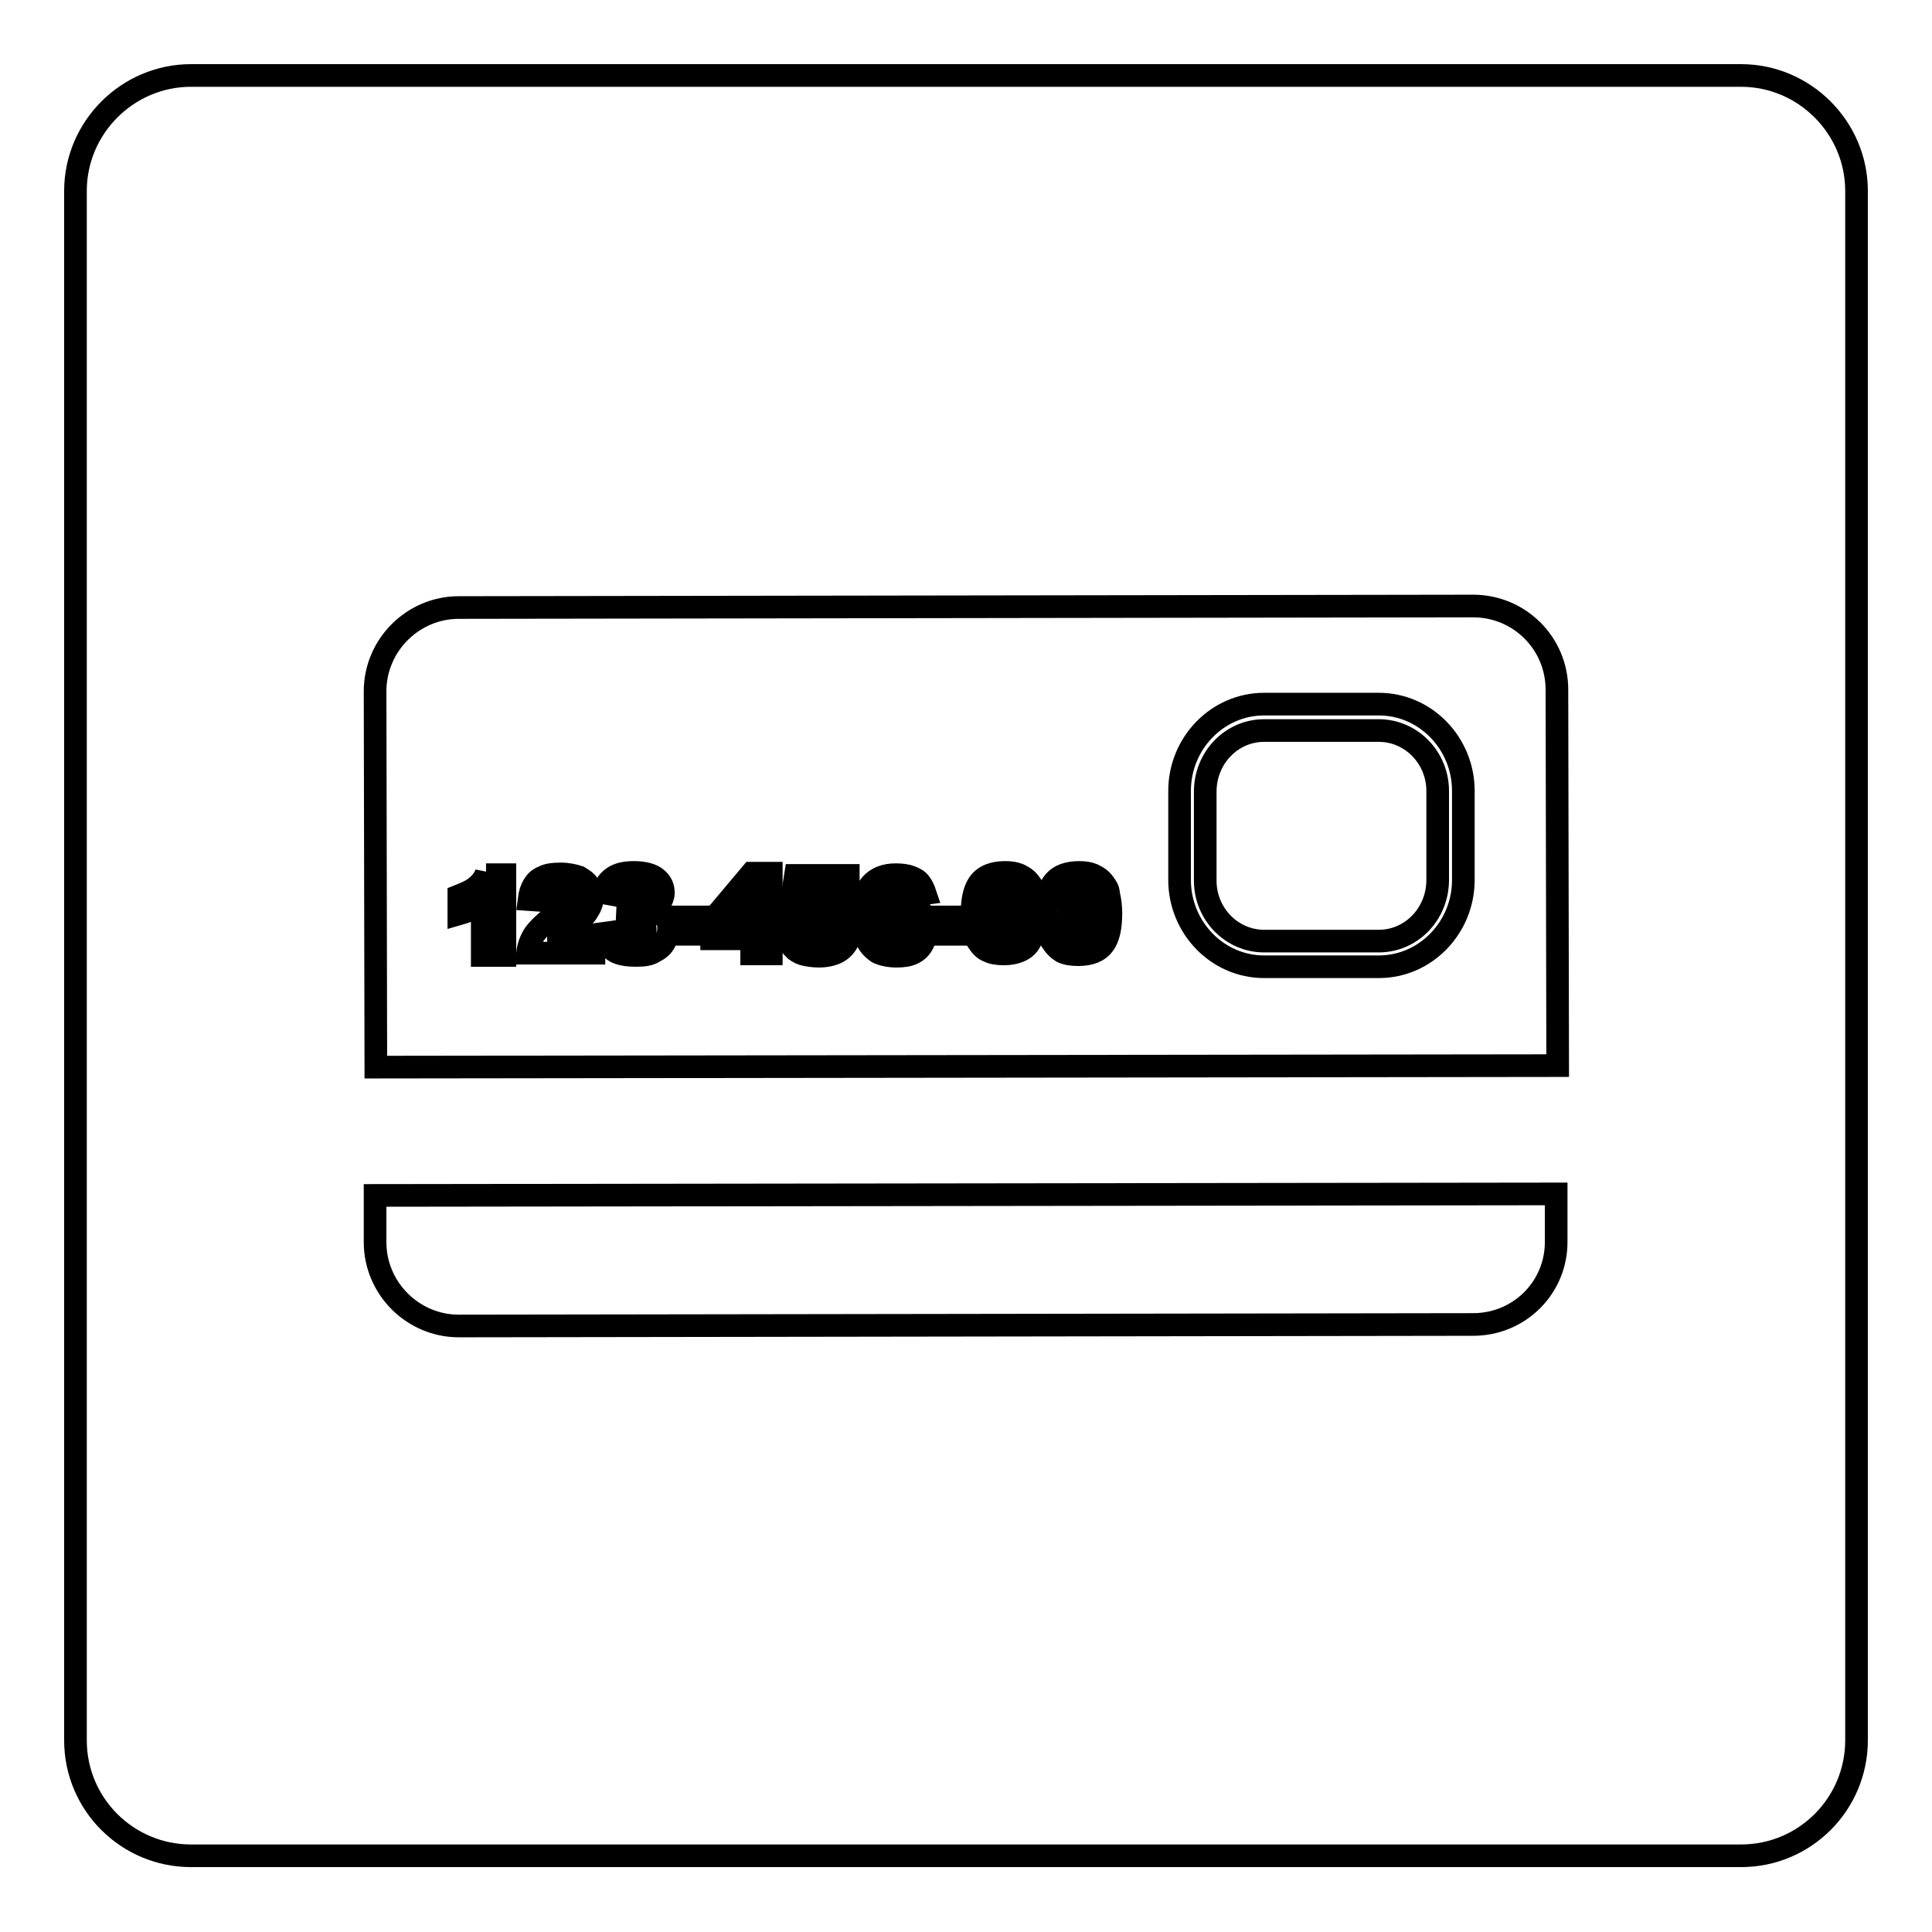
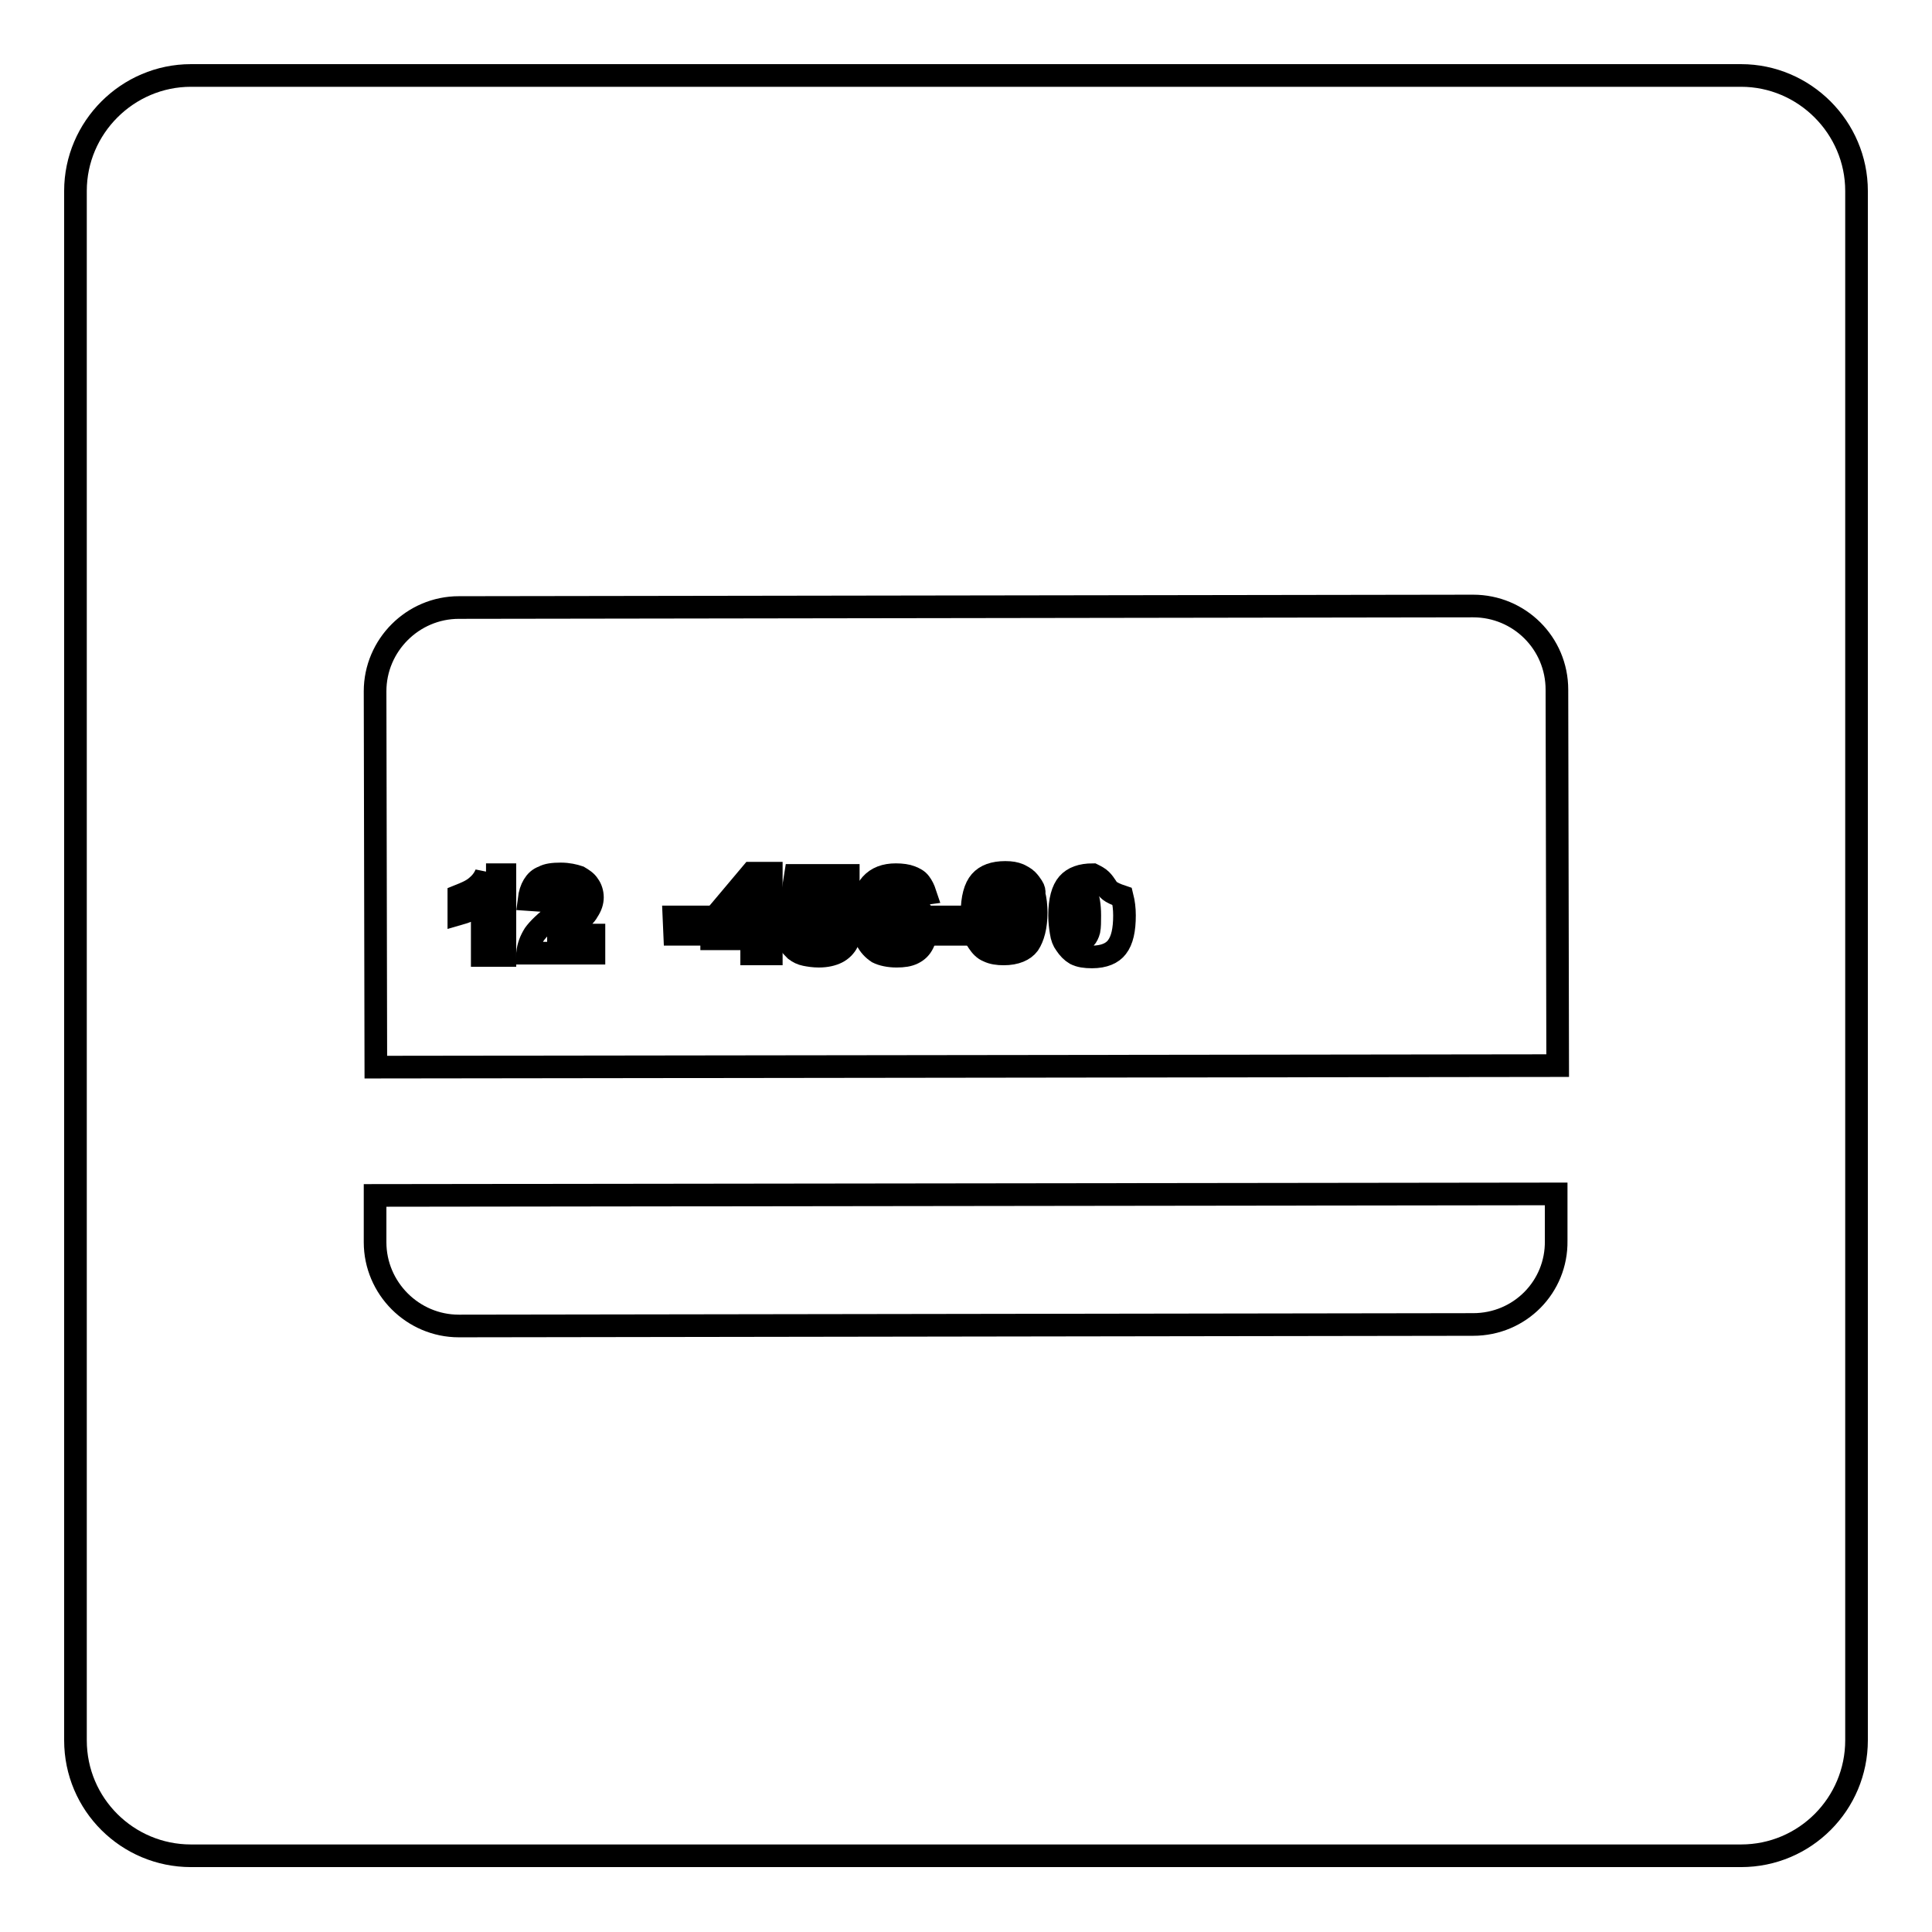
<svg xmlns="http://www.w3.org/2000/svg" version="1.1" x="0px" y="0px" viewBox="0 0 256 256" enable-background="new 0 0 256 256" xml:space="preserve">
  <g>
    <g>
      <path stroke-width="3" fill-opacity="0" stroke="#000000" d="M123.7,121.5v2.3h4.3v-2.3H123.7z" />
      <path stroke-width="3" fill-opacity="0" stroke="#000000" d="M74,124.1c0.3-0.3,0.5-0.5,0.7-0.6c0.2-0.2,0.6-0.5,1.2-0.9c1-0.7,1.7-1.3,2-1.9c0.4-0.6,0.6-1.2,0.6-1.8c0-0.6-0.2-1.2-0.5-1.6c-0.3-0.5-0.8-0.8-1.3-1.1c-0.6-0.2-1.4-0.4-2.4-0.4c-1,0-1.8,0.1-2.3,0.4c-0.6,0.2-1,0.6-1.3,1.1c-0.3,0.5-0.5,1.1-0.6,1.9l2.9,0.2c0.1-0.6,0.2-1,0.5-1.3c0.2-0.2,0.6-0.4,0.9-0.4c0.4,0,0.7,0.1,0.9,0.3s0.4,0.5,0.4,0.8c0,0.3-0.1,0.6-0.4,0.9c-0.2,0.3-0.8,0.8-1.6,1.4c-1.4,1-2.4,2-2.9,2.7c-0.5,0.8-0.8,1.6-0.9,2.5h8.8v-2.4H74z" />
      <path stroke-width="3" fill-opacity="0" stroke="#000000" d="M89.4,123.8h4.2v-2.3h-4.3L89.4,123.8z" />
      <path stroke-width="3" fill-opacity="0" stroke="#000000" d="M119.5,119.4c-0.5,0-0.9,0.1-1.3,0.3c-0.4,0.2-0.7,0.4-1.1,0.8c0.1-1.1,0.2-1.9,0.4-2.2c0.3-0.5,0.6-0.7,1.1-0.7c0.3,0,0.5,0.1,0.7,0.3c0.2,0.2,0.3,0.5,0.4,0.9l2.9-0.4c-0.2-0.6-0.4-1-0.7-1.4c-0.3-0.4-0.7-0.6-1.2-0.8c-0.5-0.2-1.2-0.3-2-0.3c-1.4,0-2.5,0.4-3.3,1.3c-0.8,0.9-1.2,2.3-1.2,4.2c0,1.3,0.2,2.3,0.6,3.1c0.4,0.8,0.9,1.3,1.5,1.7c0.6,0.3,1.5,0.5,2.5,0.5c0.9,0,1.6-0.1,2.2-0.4c0.6-0.3,1-0.7,1.3-1.3c0.3-0.6,0.5-1.2,0.5-1.9c0-1-0.3-1.9-1-2.6C121.2,119.7,120.5,119.4,119.5,119.4z M119.7,124.3c-0.3,0.3-0.6,0.4-1,0.4c-0.4,0-0.8-0.1-1.1-0.5c-0.3-0.3-0.4-0.8-0.4-1.3s0.1-1,0.4-1.3c0.3-0.3,0.6-0.5,1-0.5s0.7,0.2,1,0.5c0.3,0.3,0.4,0.7,0.4,1.3C120.1,123.6,120,124.1,119.7,124.3z" />
      <path stroke-width="3" fill-opacity="0" stroke="#000000" d="M103.5,122.2h-1.3v-6.5h-2.6l-5.3,6.3v2.4h5.3v2h2.6v-2h1.3L103.5,122.2z M96.8,122.2l2.8-3.3l0,3.3H96.8z" />
      <path stroke-width="3" fill-opacity="0" stroke="#000000" d="M109.4,119.4c-0.3,0-0.6,0-0.9,0.1c-0.3,0.1-0.6,0.2-1,0.4l0.2-1.6h4.7v-2.3h-7l-0.9,5.7l2.5,0.4c0.2-0.3,0.5-0.5,0.6-0.6c0.3-0.1,0.5-0.2,0.8-0.2c0.4,0,0.8,0.1,1.1,0.4c0.3,0.3,0.4,0.7,0.4,1.4s-0.1,1.1-0.4,1.4c-0.3,0.3-0.6,0.5-1,0.5c-0.4,0-0.7-0.1-0.9-0.4c-0.3-0.2-0.4-0.6-0.5-1.1l-3,0.3c0.1,0.5,0.3,0.9,0.5,1.2s0.5,0.6,0.8,0.9c0.4,0.3,0.8,0.5,1.3,0.6c0.5,0.1,1.1,0.2,1.8,0.2c1,0,1.8-0.2,2.4-0.5c0.6-0.3,1.1-0.8,1.4-1.4c0.3-0.6,0.5-1.3,0.5-2c0-1-0.3-1.8-1-2.4C111.3,119.7,110.5,119.4,109.4,119.4z" />
-       <path stroke-width="3" fill-opacity="0" stroke="#000000" d="M87.3,121c-0.2-0.1-0.5-0.2-0.9-0.4c0.5-0.3,0.9-0.6,1.1-1c0.2-0.4,0.4-0.8,0.4-1.3c0-0.8-0.3-1.4-0.9-1.9c-0.6-0.5-1.6-0.8-3-0.8c-1.2,0-2.1,0.2-2.8,0.7c-0.7,0.5-1.1,1.2-1.3,2l2.8,0.5c0.1-0.5,0.2-0.9,0.4-1.1s0.5-0.3,0.8-0.3c0.3,0,0.6,0.1,0.8,0.3c0.2,0.2,0.3,0.5,0.3,0.8c0,0.3-0.1,0.6-0.4,0.9c-0.3,0.2-0.6,0.4-1,0.4c-0.1,0-0.2,0-0.4,0l-0.1,2.1c0.4-0.1,0.7-0.2,1-0.2c0.4,0,0.8,0.1,1,0.4c0.2,0.3,0.4,0.6,0.4,1.1c0,0.5-0.1,0.9-0.4,1.2c-0.3,0.3-0.6,0.4-1,0.4c-0.4,0-0.7-0.1-0.9-0.3c-0.2-0.2-0.4-0.6-0.5-1.2l-2.9,0.4c0.2,0.7,0.5,1.2,0.8,1.6c0.4,0.4,0.8,0.8,1.4,1c0.6,0.2,1.3,0.3,2.3,0.3c1,0,1.8-0.1,2.4-0.5c0.6-0.3,1.1-0.7,1.4-1.3c0.3-0.6,0.5-1.2,0.5-1.8c0-0.5-0.1-0.9-0.3-1.3C88,121.5,87.7,121.2,87.3,121z" />
      <path stroke-width="3" fill-opacity="0" stroke="#000000" d="M136.8,117.5c-0.2-0.3-0.4-0.6-0.7-0.9c-0.3-0.3-0.7-0.5-1.1-0.7c-0.5-0.2-1-0.3-1.8-0.3c-1.5,0-2.6,0.4-3.3,1.2c-0.7,0.8-1.1,2.2-1.1,4.2c0,0.8,0.1,1.6,0.2,2.2c0.1,0.7,0.3,1.2,0.6,1.6c0.4,0.6,0.8,1,1.3,1.2c0.6,0.3,1.3,0.4,2.1,0.4c1.6,0,2.7-0.5,3.3-1.3c0.6-0.9,1-2.3,1-4.2c0-0.9-0.1-1.7-0.3-2.5C137.1,118.2,137,117.8,136.8,117.5z M134.4,123.3c-0.1,0.5-0.3,0.8-0.5,1c-0.2,0.2-0.5,0.3-0.8,0.3c-0.5,0-0.8-0.2-1-0.7c-0.2-0.5-0.4-1.4-0.4-2.7c0-1.3,0.1-2.2,0.3-2.7c0.2-0.5,0.6-0.7,1-0.7c0.5,0,0.8,0.2,1.1,0.7c0.2,0.5,0.4,1.4,0.4,2.8C134.6,122.1,134.5,122.8,134.4,123.3z" />
-       <path stroke-width="3" fill-opacity="0" stroke="#000000" d="M182.7,93.3l-15.2,0c-6.2,0-11.2,5.2-11.2,11.5v11.8c0,6.3,5,11.5,11.2,11.5l15.2,0c6.2,0,11.2-5.2,11.2-11.5l0-11.8C193.9,98.5,188.9,93.3,182.7,93.3z M182.7,124.7l-15.2,0c-4.3,0-7.8-3.6-7.8-8l0-11.8c0-4.5,3.5-8.1,7.8-8.1l15.2,0c4.3,0,7.8,3.6,7.8,8l0,11.8C190.5,121.1,187,124.7,182.7,124.7z" />
      <path stroke-width="3" fill-opacity="0" stroke="#000000" d="M64.4,115.8c-0.3,0.7-0.7,1.2-1.3,1.7c-0.6,0.5-1.3,0.8-2.3,1.2v2.4c0.7-0.2,1.2-0.4,1.7-0.6c0.5-0.2,0.9-0.5,1.4-0.9v7h3l0-10.7H64.4z" />
      <path stroke-width="3" fill-opacity="0" stroke="#000000" d="M230.7,10H25.3C16.9,10,10,16.9,10,25.3v205.3c0,8.5,6.9,15.3,15.3,15.3h205.4c8.5,0,15.3-6.9,15.3-15.3V25.3C246,16.9,239.1,10,230.7,10z M49.7,91.6c0-6.1,5-11.1,11.1-11.1l134.4-0.2c6.1,0,11.1,4.9,11.1,11.1l0.1,49.8l-156.6,0.2L49.7,91.6z M195.2,175.5l-134.4,0.2c-6.1,0-11.1-5-11.1-11.1l0-6.2l156.5-0.2v6.2C206.3,170.5,201.4,175.5,195.2,175.5z" />
-       <path stroke-width="3" fill-opacity="0" stroke="#000000" d="M146.6,117.5c-0.2-0.3-0.4-0.6-0.7-0.9c-0.3-0.3-0.7-0.5-1.1-0.7c-0.5-0.2-1-0.3-1.8-0.3c-1.5,0-2.6,0.4-3.3,1.2c-0.7,0.8-1.1,2.2-1.1,4.2c0,0.8,0.1,1.6,0.2,2.2c0.1,0.7,0.3,1.2,0.6,1.6c0.4,0.6,0.8,1,1.3,1.3c0.6,0.3,1.3,0.4,2.2,0.4c1.6,0,2.7-0.5,3.3-1.3c0.7-0.9,1-2.3,1-4.2c0-0.9-0.1-1.7-0.3-2.5C146.9,118.2,146.8,117.8,146.6,117.5z M144.3,123.3c-0.1,0.4-0.3,0.8-0.5,1c-0.2,0.2-0.5,0.3-0.8,0.3c-0.5,0-0.8-0.2-1-0.7c-0.2-0.5-0.4-1.4-0.4-2.7c0-1.3,0.1-2.2,0.3-2.7c0.2-0.5,0.6-0.7,1-0.7c0.5,0,0.8,0.2,1.1,0.7c0.2,0.5,0.4,1.4,0.4,2.8C144.4,122.1,144.4,122.8,144.3,123.3z" />
+       <path stroke-width="3" fill-opacity="0" stroke="#000000" d="M146.6,117.5c-0.2-0.3-0.4-0.6-0.7-0.9c-0.3-0.3-0.7-0.5-1.1-0.7c-1.5,0-2.6,0.4-3.3,1.2c-0.7,0.8-1.1,2.2-1.1,4.2c0,0.8,0.1,1.6,0.2,2.2c0.1,0.7,0.3,1.2,0.6,1.6c0.4,0.6,0.8,1,1.3,1.3c0.6,0.3,1.3,0.4,2.2,0.4c1.6,0,2.7-0.5,3.3-1.3c0.7-0.9,1-2.3,1-4.2c0-0.9-0.1-1.7-0.3-2.5C146.9,118.2,146.8,117.8,146.6,117.5z M144.3,123.3c-0.1,0.4-0.3,0.8-0.5,1c-0.2,0.2-0.5,0.3-0.8,0.3c-0.5,0-0.8-0.2-1-0.7c-0.2-0.5-0.4-1.4-0.4-2.7c0-1.3,0.1-2.2,0.3-2.7c0.2-0.5,0.6-0.7,1-0.7c0.5,0,0.8,0.2,1.1,0.7c0.2,0.5,0.4,1.4,0.4,2.8C144.4,122.1,144.4,122.8,144.3,123.3z" />
    </g>
  </g>
</svg>